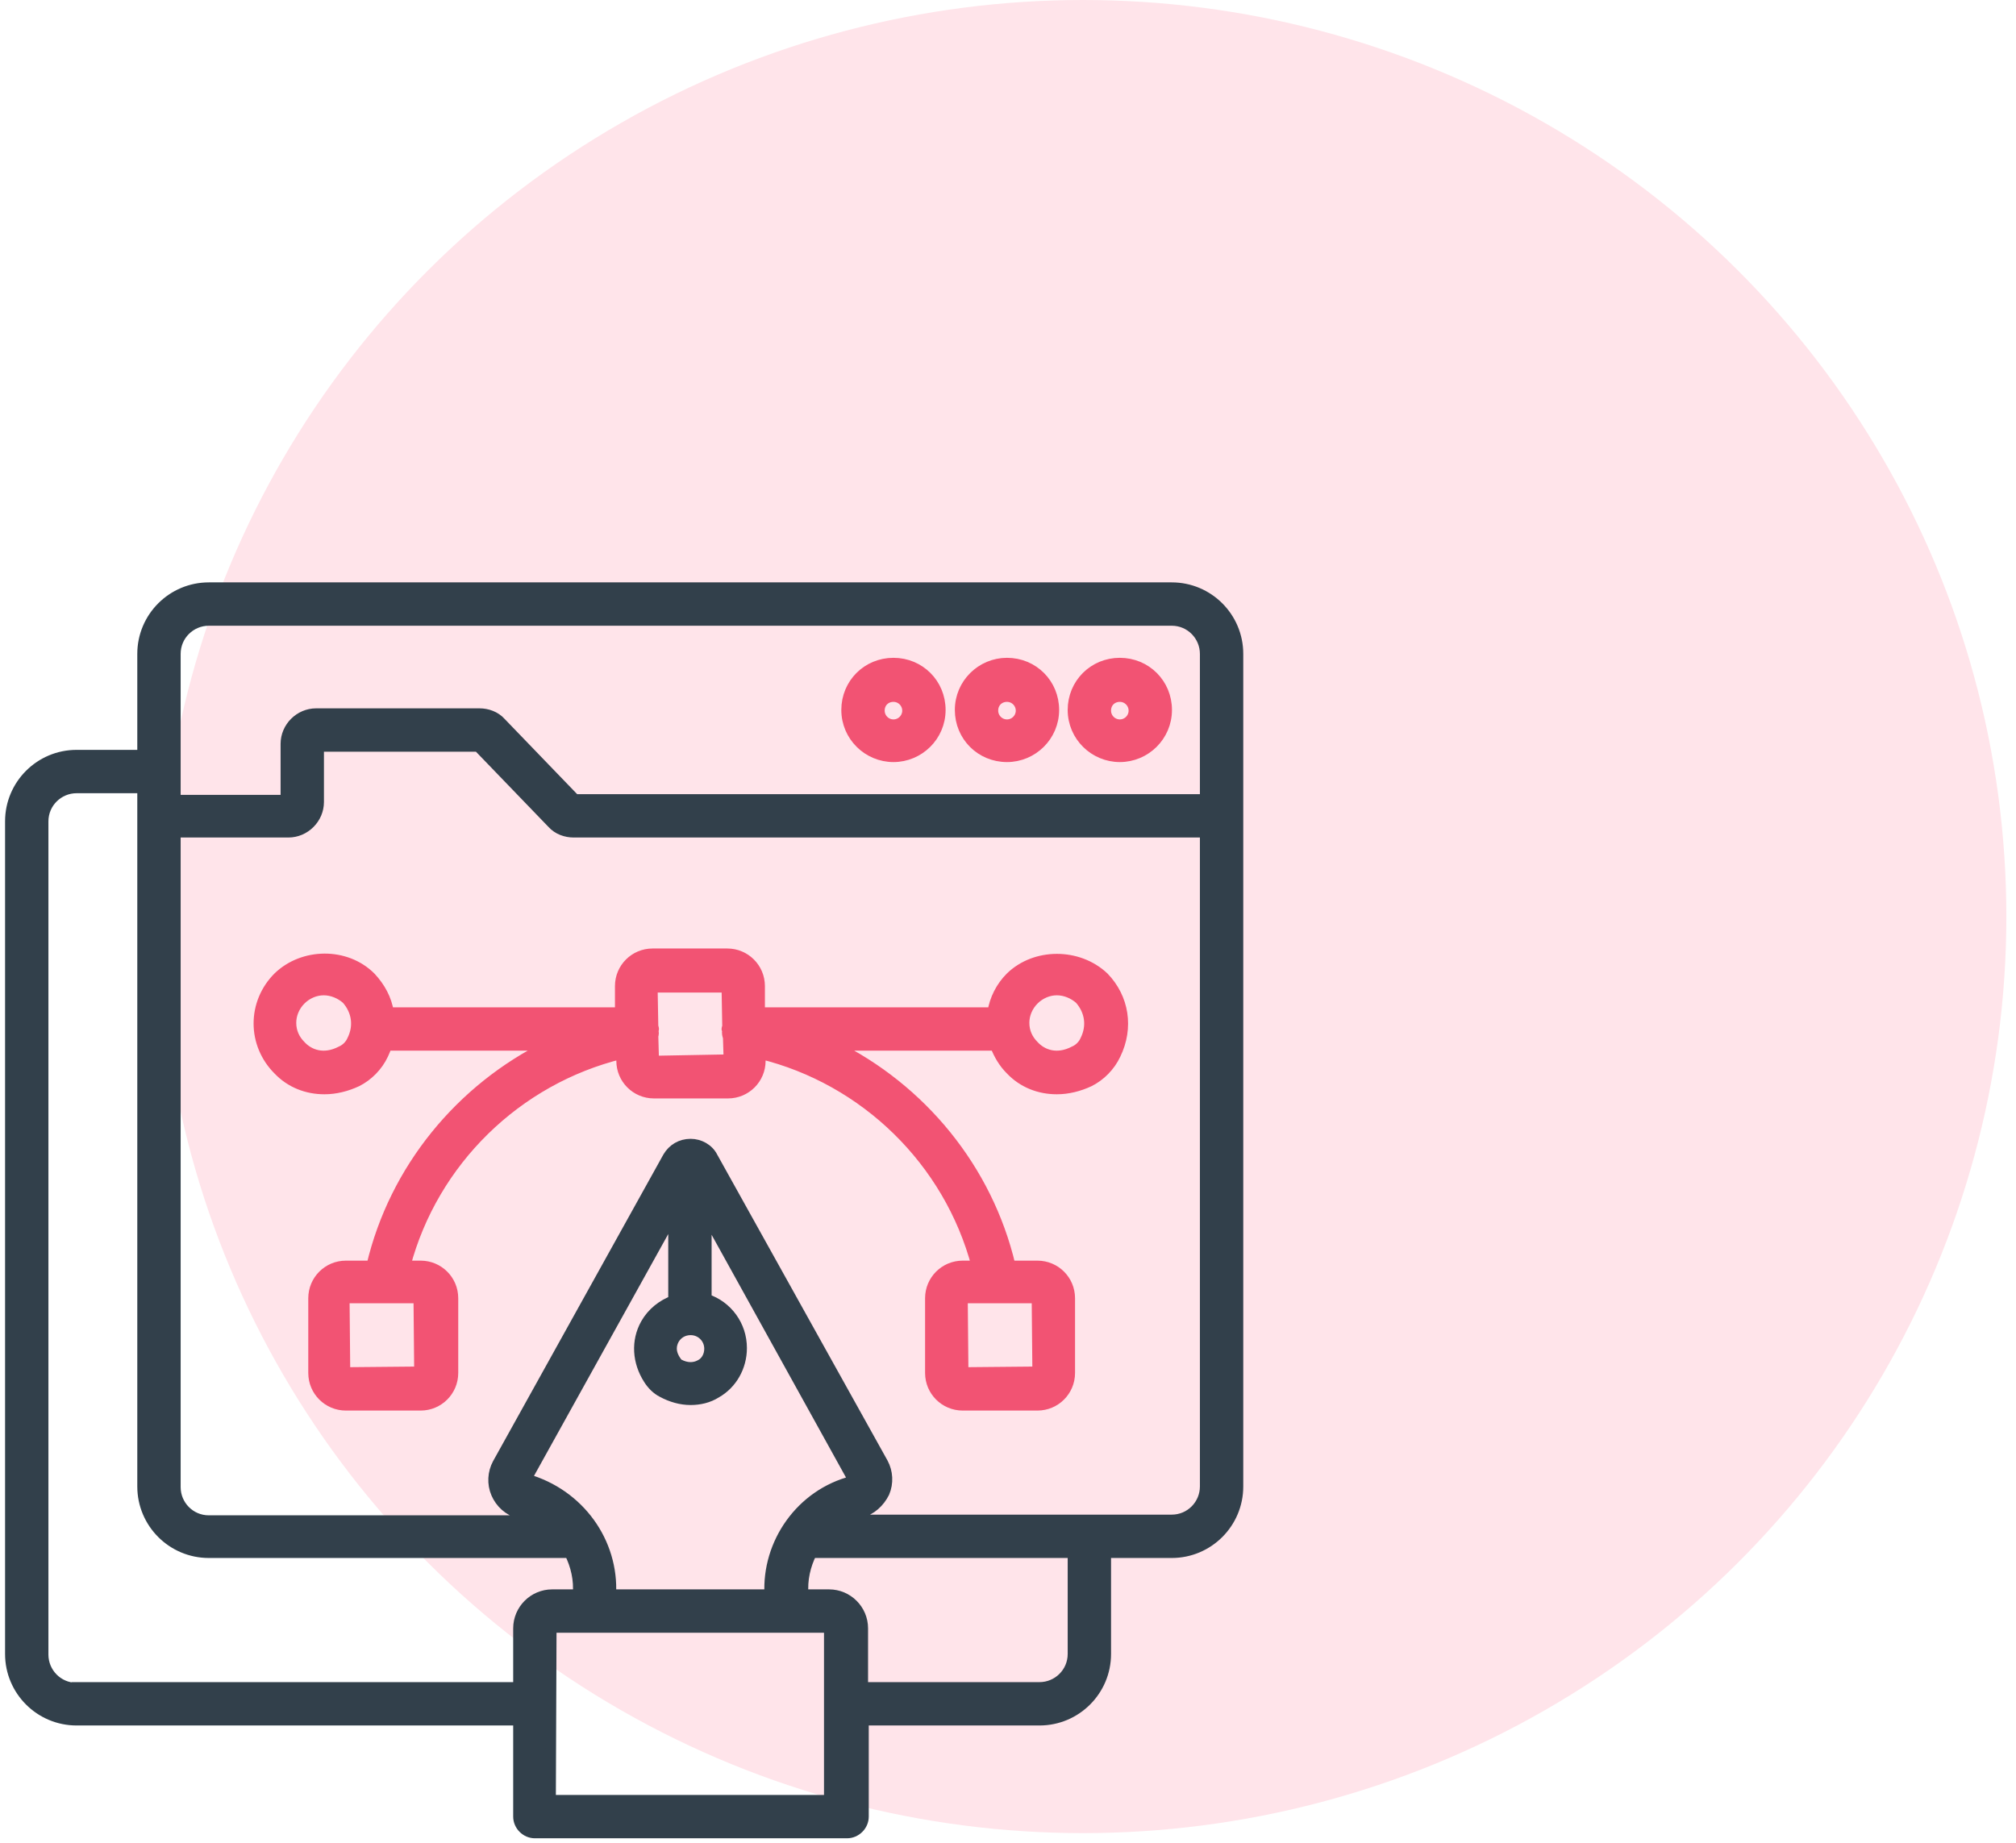
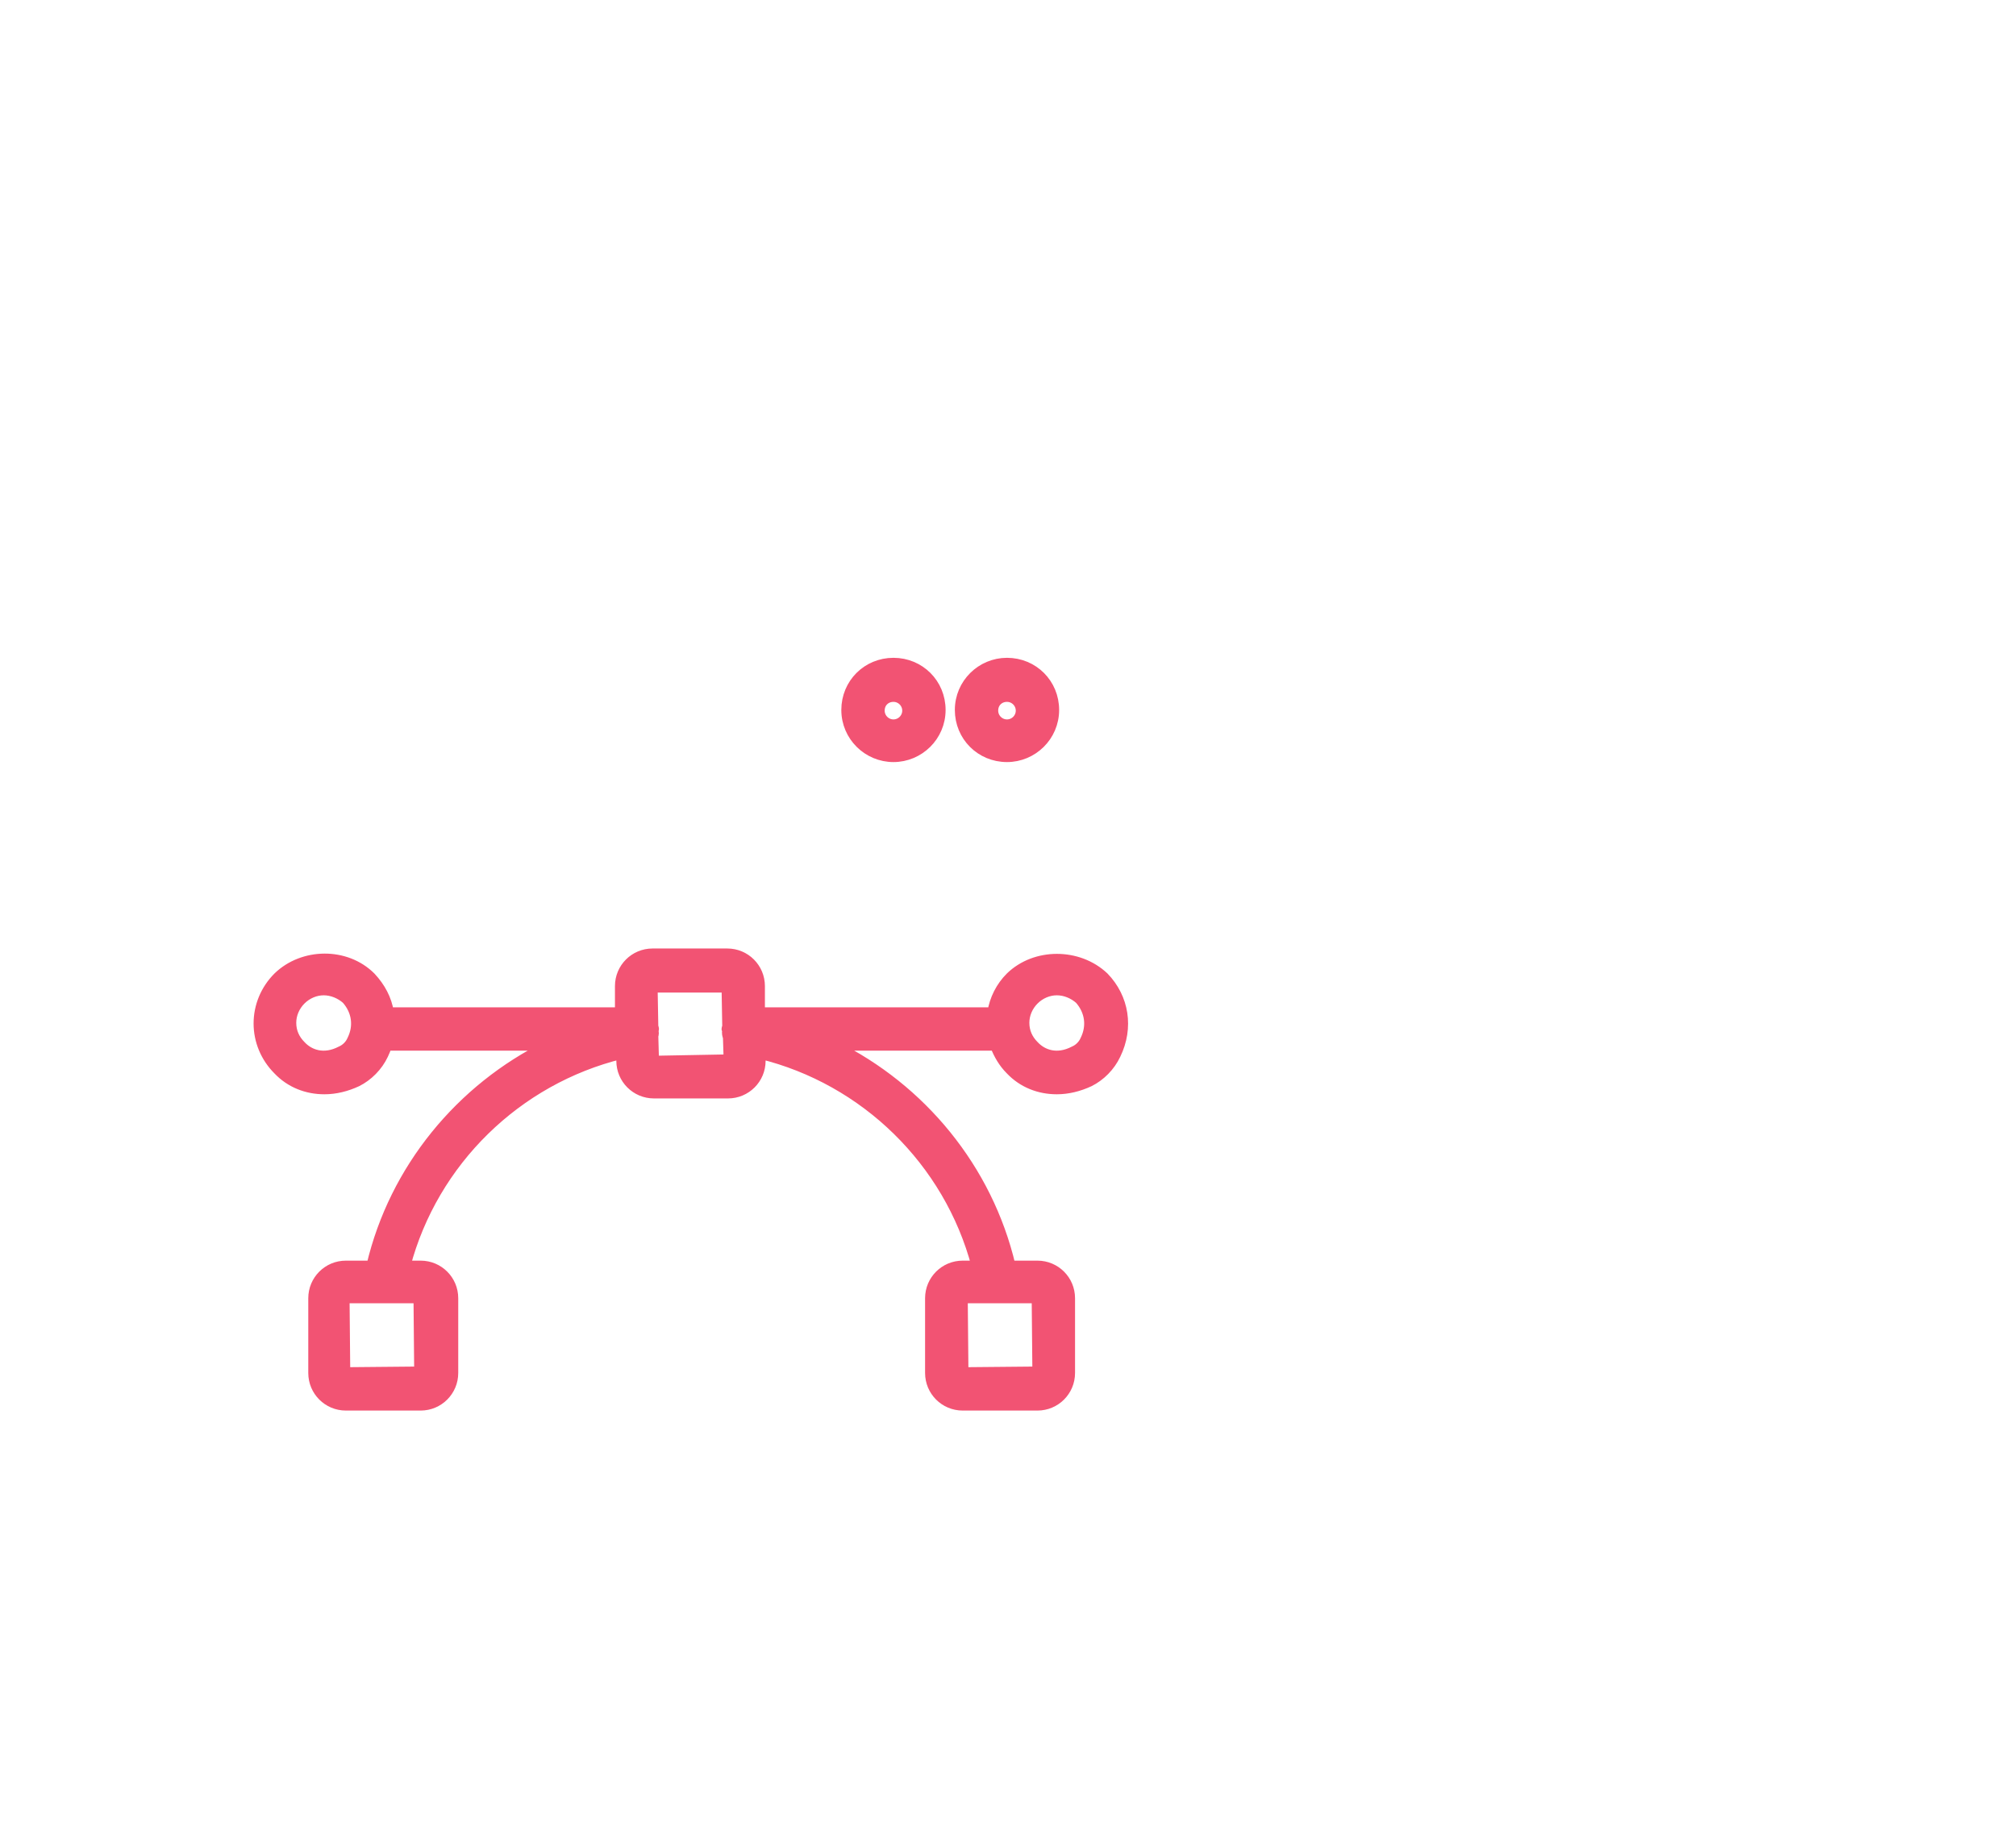
<svg xmlns="http://www.w3.org/2000/svg" width="199" height="182" viewBox="0 0 199 182" fill="none">
-   <ellipse cx="106.898" cy="90.495" rx="91.15" ry="90.495" fill="#FFE4EA" />
-   <path d="M110.538 74.742C113.067 74.742 115.185 72.692 115.185 70.095C115.185 67.498 113.135 65.448 110.538 65.448C107.942 65.448 105.892 67.498 105.892 70.095C105.892 72.692 108.01 74.742 110.538 74.742ZM110.538 68.797C111.29 68.797 111.905 69.412 111.905 70.163C111.905 70.915 111.29 71.53 110.538 71.53C109.787 71.53 109.172 70.915 109.172 70.163C109.172 69.343 109.787 68.797 110.538 68.797Z" fill="#F25373" stroke="#F25373" />
-   <path d="M115.663 58H20.612C16.99 58 14.052 60.938 14.052 64.56V74.537H7.56C3.938 74.537 1 77.475 1 81.097V163.302C1 166.923 3.938 169.862 7.56 169.862H51.157V179.36C51.157 180.248 51.908 181 52.797 181H83.615C84.503 181 85.255 180.248 85.255 179.36V169.862H102.612C106.233 169.862 109.172 166.923 109.172 163.302V153.325H115.663C119.285 153.325 122.223 150.387 122.223 146.765V64.56C122.223 60.938 119.285 58 115.663 58ZM17.332 64.56C17.332 62.715 18.835 61.28 20.612 61.28H115.663C117.508 61.28 118.943 62.783 118.943 64.56V78.91H56.76L49.448 71.325C48.902 70.71 48.082 70.437 47.33 70.437H31.203C29.563 70.437 28.197 71.803 28.197 73.443V78.978H17.332V64.56ZM7.56 166.65C5.715 166.65 4.28 165.147 4.28 163.37V81.097C4.28 79.252 5.783 77.817 7.56 77.817H14.052V146.765C14.052 150.387 16.99 153.325 20.612 153.325H56.213C56.828 154.555 57.17 155.99 57.033 157.425H54.505C52.66 157.425 51.157 158.928 51.157 160.773V166.582H7.56V166.65ZM66.532 132.278C66.873 131.663 67.488 131.322 68.172 131.322C69.197 131.322 70.017 132.142 70.017 133.167C70.017 133.85 69.675 134.465 69.128 134.738C68.513 135.08 67.762 135.08 67.01 134.67C66.942 134.602 66.805 134.533 66.805 134.465C66.053 133.44 66.327 132.688 66.532 132.278ZM66.532 128.383C65.37 128.793 64.345 129.613 63.73 130.707C62.773 132.415 62.91 134.465 64.003 136.173C64.345 136.72 64.823 137.198 65.37 137.472C66.258 137.95 67.215 138.223 68.172 138.223C69.06 138.223 69.948 138.018 70.7 137.54C72.272 136.652 73.228 134.943 73.228 133.098C73.228 130.843 71.793 128.93 69.743 128.247V119.978L84.23 146.15L84.162 146.218C79.037 147.517 75.688 152.368 75.962 157.425H60.313C60.587 152.3 57.238 147.517 51.977 146.013L66.463 119.91V128.383H66.532ZM81.907 177.72H54.368L54.437 160.705H81.77C81.838 160.705 81.838 160.773 81.838 160.773V177.72H81.907ZM105.892 163.302C105.892 165.147 104.388 166.582 102.612 166.582H85.187V160.773C85.187 158.928 83.683 157.425 81.838 157.425H79.31C79.173 155.99 79.515 154.555 80.13 153.325H105.892V163.302ZM115.663 150.045H83.273C83.82 149.772 84.367 149.498 84.982 149.362C86.007 149.088 86.827 148.337 87.305 147.38C87.715 146.423 87.647 145.33 87.168 144.442L70.358 114.238C69.948 113.418 69.06 112.94 68.172 112.94C67.215 112.94 66.395 113.418 65.917 114.238L49.107 144.51C48.628 145.398 48.56 146.492 48.97 147.448C49.38 148.405 50.2 149.157 51.225 149.43C51.84 149.567 52.387 149.84 52.933 150.113H20.612C18.767 150.113 17.332 148.61 17.332 146.833V82.19H28.47C30.11 82.19 31.477 80.823 31.477 79.183V73.717H47.193L54.505 81.302C55.052 81.917 55.872 82.19 56.623 82.19H118.943V146.765C118.943 148.542 117.508 150.045 115.663 150.045Z" fill="#32404B" stroke="#32404B" />
  <path d="M99.4 74.742C101.928 74.742 104.047 72.692 104.047 70.095C104.047 67.498 101.997 65.448 99.4 65.448C96.872 65.448 94.753 67.498 94.753 70.095C94.753 72.692 96.803 74.742 99.4 74.742ZM99.4 68.797C100.152 68.797 100.767 69.412 100.767 70.163C100.767 70.915 100.152 71.53 99.4 71.53C98.648 71.53 98.033 70.915 98.033 70.163C98.033 69.343 98.648 68.797 99.4 68.797Z" fill="#F25373" stroke="#F25373" />
  <path d="M88.193 74.742C90.722 74.742 92.84 72.692 92.84 70.095C92.84 67.498 90.79 65.448 88.193 65.448C85.597 65.448 83.547 67.498 83.547 70.095C83.547 72.692 85.665 74.742 88.193 74.742ZM88.193 68.797C88.945 68.797 89.56 69.412 89.56 70.163C89.56 70.915 88.945 71.53 88.193 71.53C87.442 71.53 86.827 70.915 86.827 70.163C86.827 69.343 87.442 68.797 88.193 68.797Z" fill="#F25373" stroke="#F25373" />
  <path d="M99.742 96.472C98.785 97.428 98.17 98.658 97.965 99.957H75.005V97.36C75.005 95.583 73.57 94.148 71.793 94.148H64.413C62.637 94.148 61.202 95.583 61.202 97.36V99.957H38.378C38.173 98.658 37.558 97.497 36.602 96.472C34.142 94.012 29.905 94.08 27.445 96.472C26.215 97.702 25.532 99.342 25.532 101.05C25.532 102.758 26.215 104.398 27.445 105.628C28.675 106.927 30.315 107.542 32.023 107.542C33.117 107.542 34.21 107.268 35.235 106.79C36.328 106.243 37.285 105.287 37.832 104.125C37.968 103.852 38.105 103.51 38.173 103.237H54.095C45.485 107.473 38.925 115.4 36.67 124.967H34.142C32.365 124.967 30.93 126.402 30.93 128.178V135.558C30.93 137.335 32.365 138.77 34.142 138.77H41.522C43.298 138.77 44.733 137.335 44.733 135.558V128.178C44.733 126.402 43.298 124.967 41.522 124.967H40.018C42.752 114.648 51.02 106.585 61.338 104.057V104.74C61.338 106.517 62.773 107.952 64.55 107.952H71.862C73.638 107.952 75.073 106.517 75.073 104.74V104.057C85.392 106.585 93.66 114.648 96.393 124.967H95.027C93.25 124.967 91.815 126.402 91.815 128.178V135.558C91.815 137.335 93.25 138.77 95.027 138.77H102.407C104.183 138.77 105.618 137.335 105.618 135.558V128.178C105.618 126.402 104.183 124.967 102.407 124.967H99.742C97.487 115.4 90.927 107.473 82.317 103.237H98.238C98.58 104.125 99.058 104.945 99.742 105.628C100.972 106.927 102.612 107.542 104.32 107.542C105.413 107.542 106.507 107.268 107.532 106.79C108.625 106.243 109.582 105.287 110.128 104.125C111.427 101.46 110.948 98.522 108.967 96.472C106.438 94.08 102.202 94.08 99.742 96.472ZM34.757 102.69C34.552 103.168 34.142 103.578 33.663 103.783C31.955 104.672 30.52 104.125 29.7 103.237C29.085 102.622 28.743 101.87 28.743 100.982C28.743 100.162 29.085 99.342 29.7 98.727C30.315 98.112 31.135 97.77 31.955 97.77C32.775 97.77 33.595 98.112 34.21 98.658C35.235 99.82 35.44 101.323 34.757 102.69ZM41.385 135.422L34.073 135.49L34.005 128.178H41.317L41.385 135.422ZM102.407 135.422L95.095 135.49L95.027 128.178H102.338L102.407 135.422ZM64.55 104.74L64.482 102.28C64.55 102.075 64.55 101.938 64.482 101.733C64.482 101.665 64.55 101.665 64.55 101.597C64.55 101.528 64.482 101.392 64.482 101.323L64.413 97.497H71.725L71.793 101.323C71.793 101.392 71.725 101.528 71.725 101.597C71.725 101.665 71.725 101.665 71.793 101.733C71.725 102.007 71.793 102.212 71.862 102.417L71.93 104.603L64.55 104.74ZM107.122 102.69C106.917 103.168 106.507 103.578 106.028 103.783C104.32 104.672 102.885 104.125 102.065 103.237C101.45 102.622 101.108 101.87 101.108 100.982C101.108 100.162 101.45 99.342 102.065 98.727C102.68 98.112 103.5 97.77 104.32 97.77C105.14 97.77 105.96 98.112 106.575 98.658C107.6 99.82 107.805 101.323 107.122 102.69Z" fill="#F25373" stroke="#F25373" />
</svg>